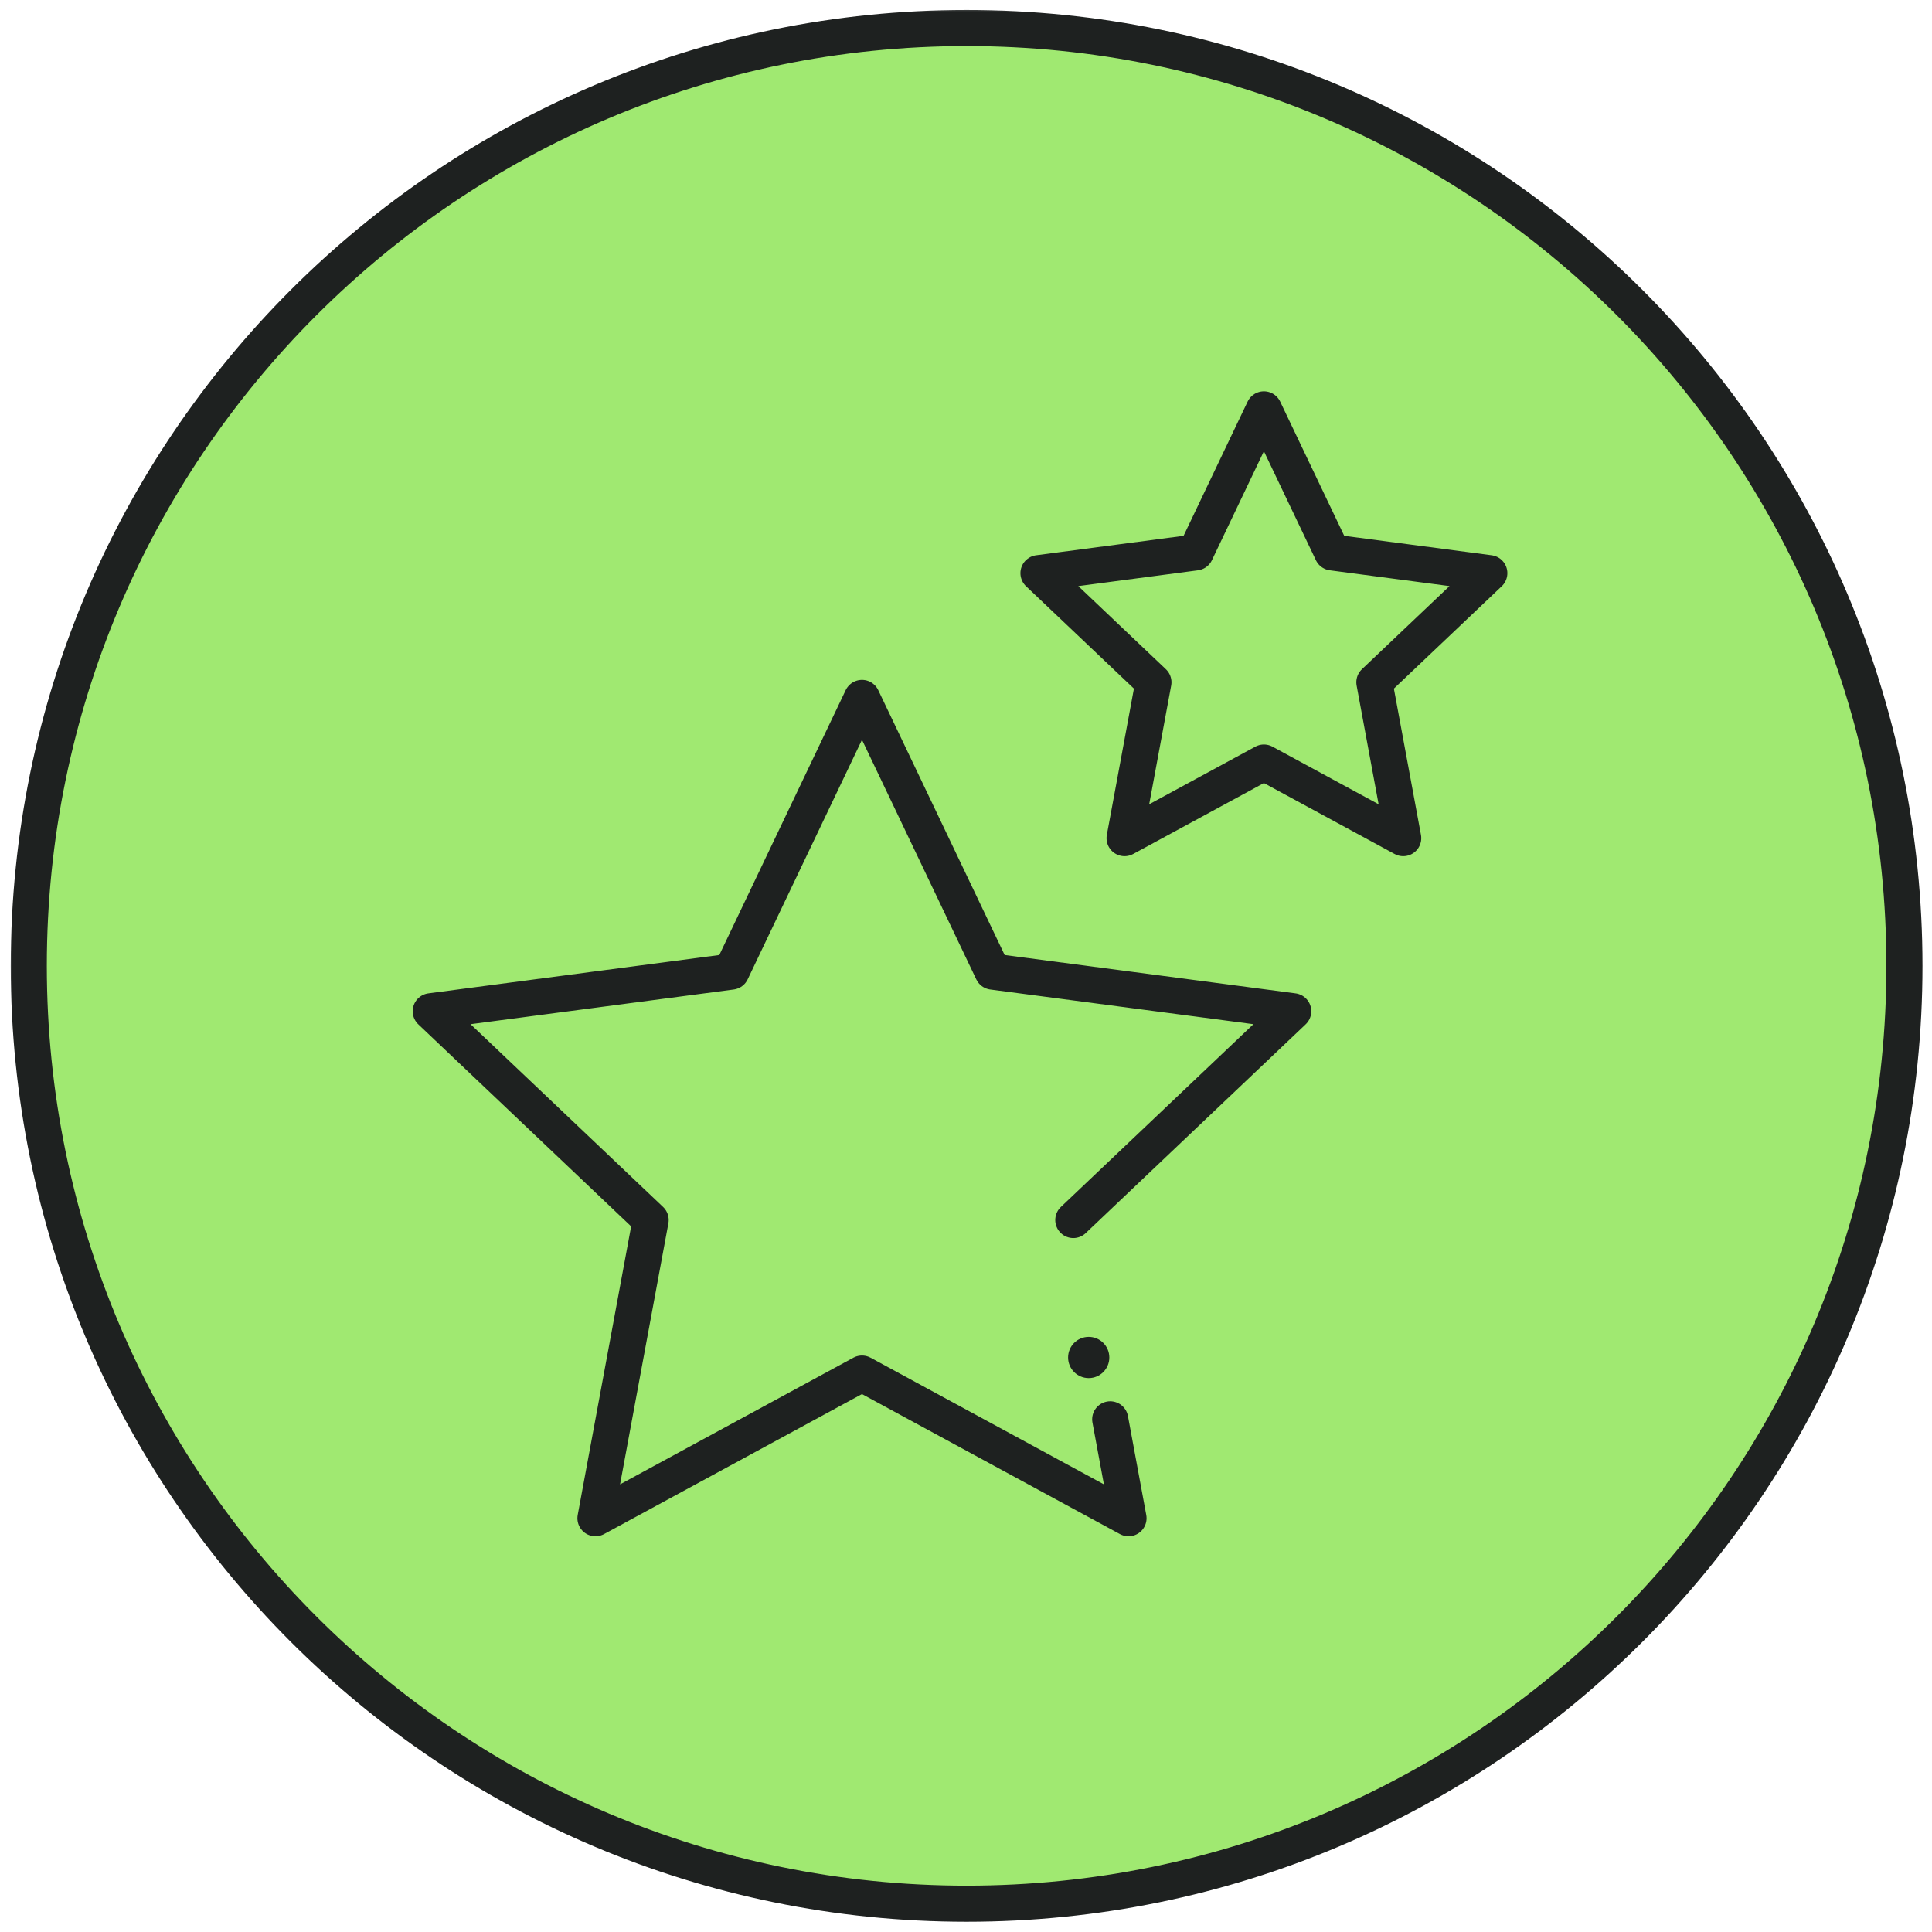
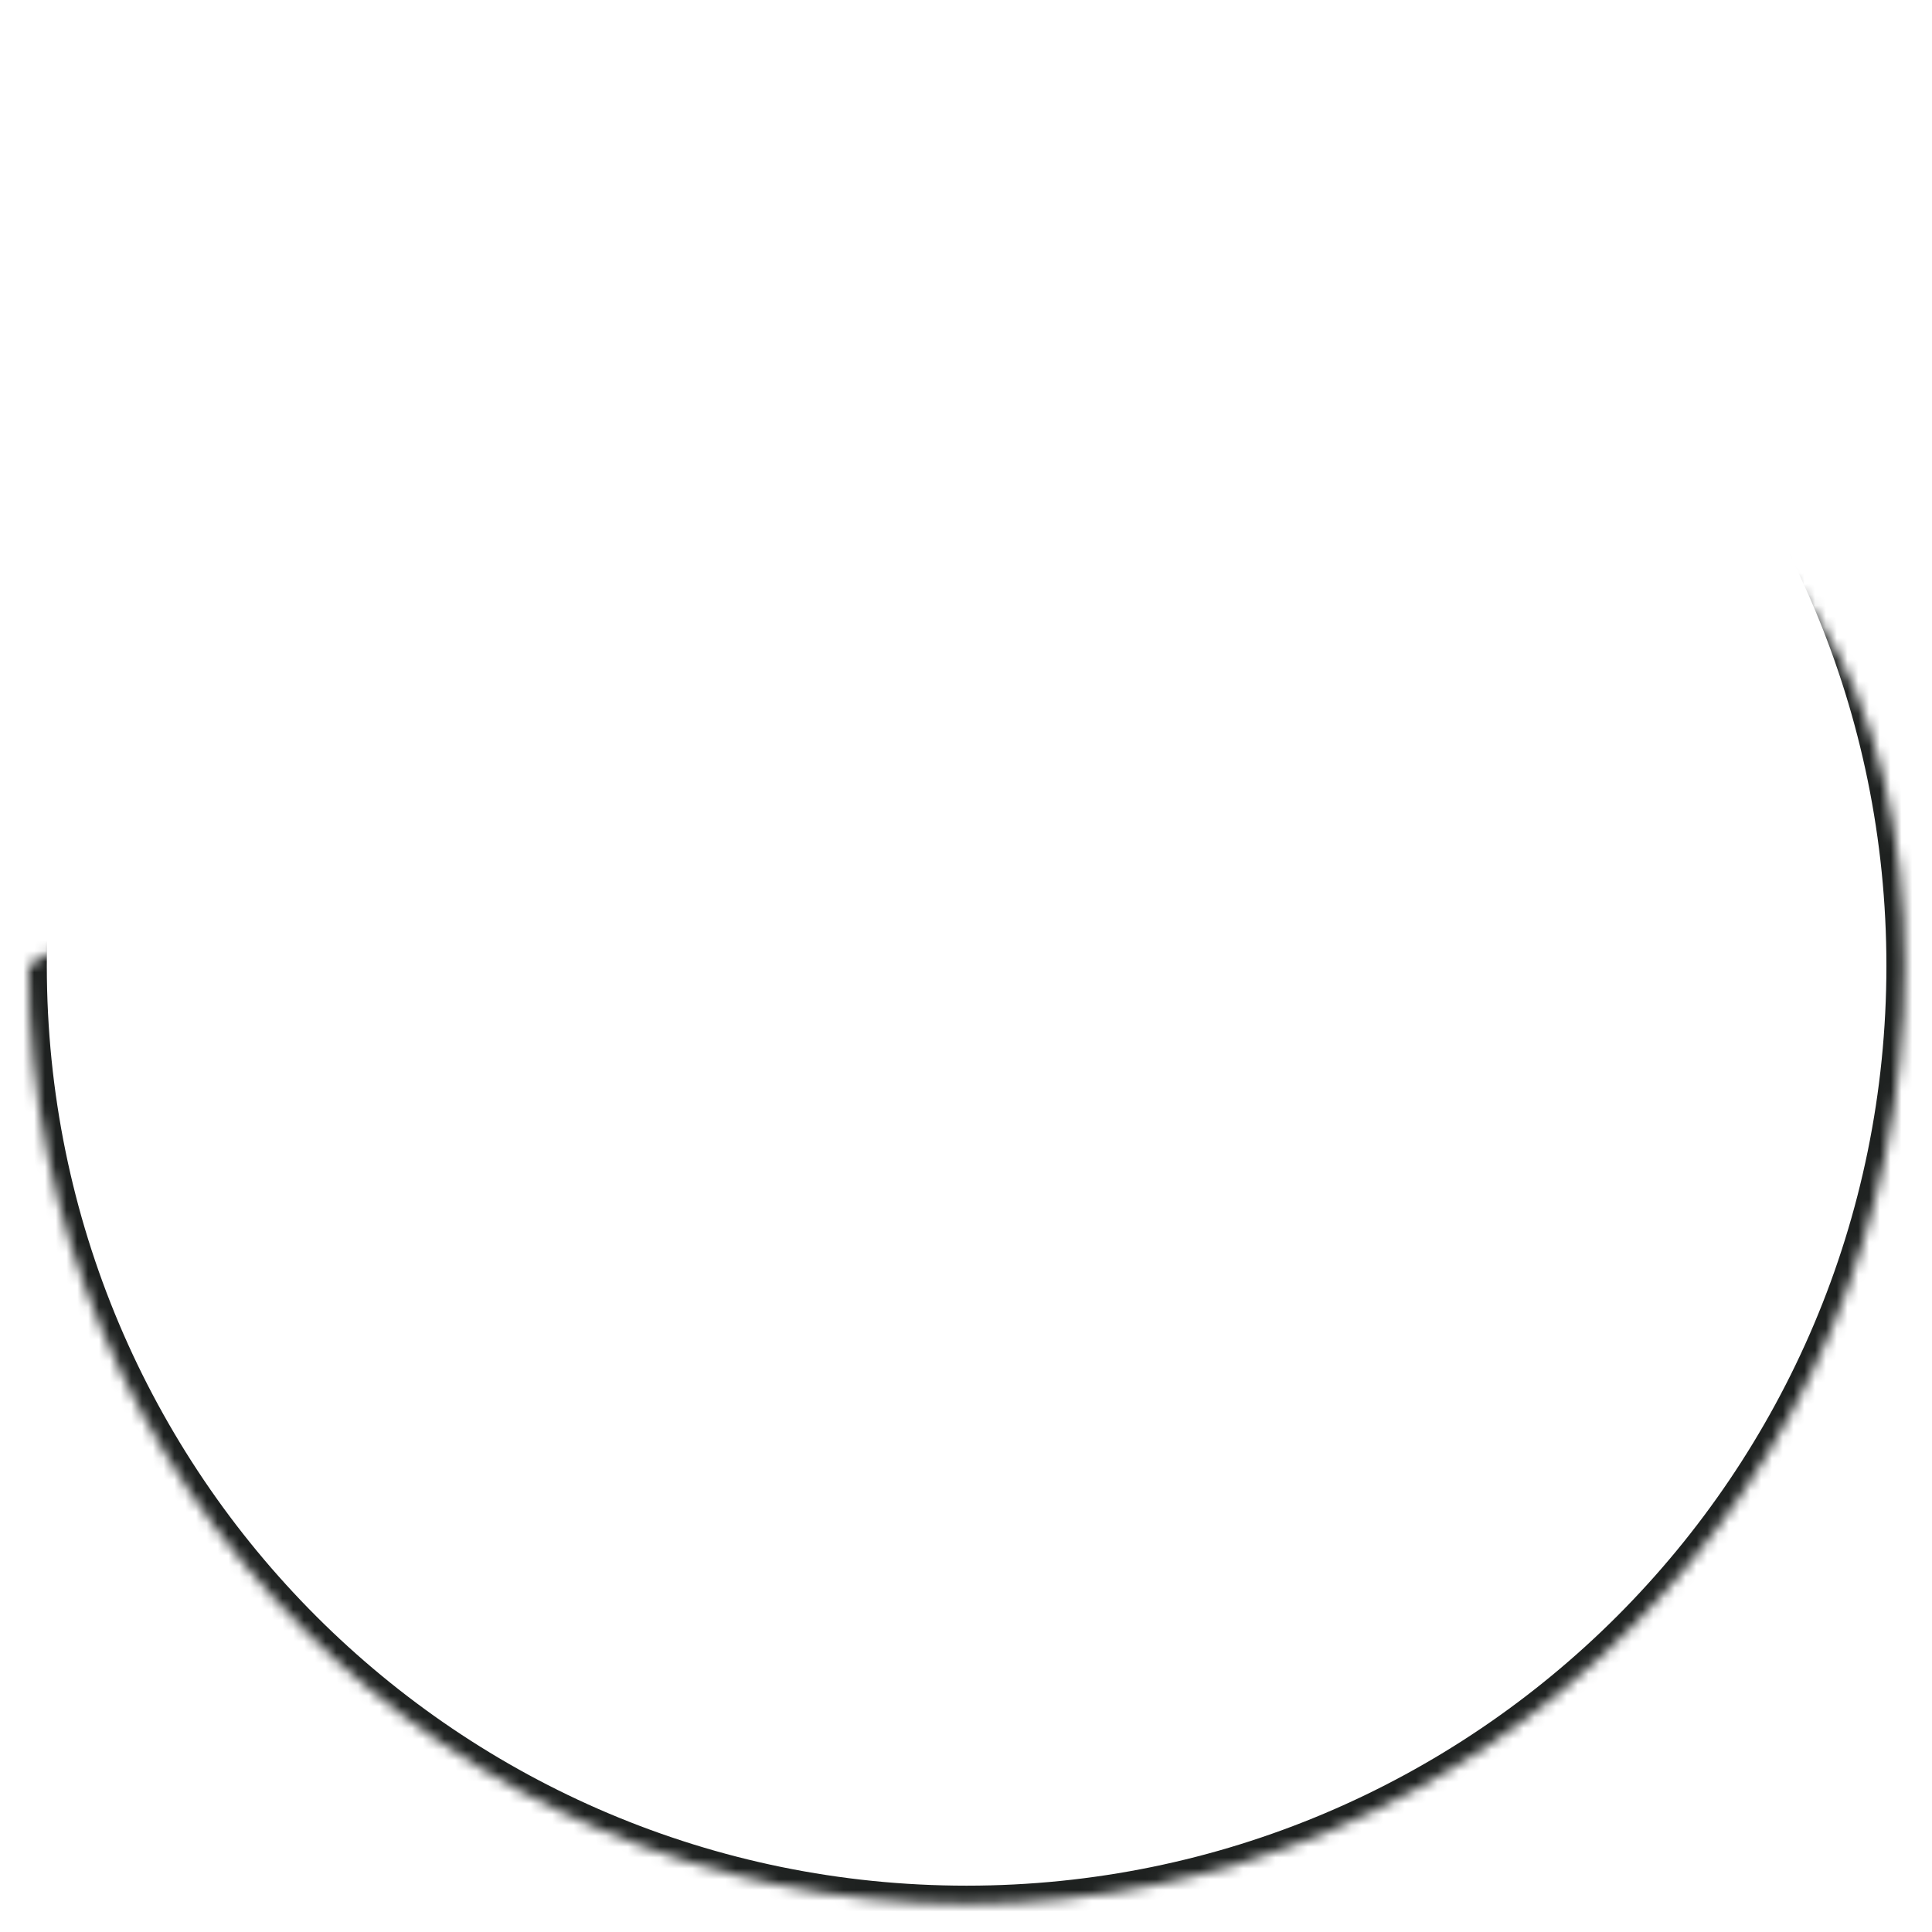
<svg xmlns="http://www.w3.org/2000/svg" width="179" height="179" viewBox="0 0 179 179" fill="none">
  <mask id="path-1-outside-1_4268_95105" maskUnits="userSpaceOnUse" x="0.667" y="0.598" width="178" height="178" fill="black">
-     <rect fill="white" x="0.667" y="0.598" width="178" height="178" />
-     <path d="M176.447 89.488C176.447 137.476 137.545 176.378 89.557 176.378C41.569 176.378 2.667 137.476 2.667 89.488C2.667 41.5 41.569 2.598 89.557 2.598C137.545 2.598 176.447 41.5 176.447 89.488Z" />
+     <path d="M176.447 89.488C176.447 137.476 137.545 176.378 89.557 176.378C41.569 176.378 2.667 137.476 2.667 89.488C137.545 2.598 176.447 41.5 176.447 89.488Z" />
  </mask>
-   <path d="M176.447 89.488C176.447 137.476 137.545 176.378 89.557 176.378C41.569 176.378 2.667 137.476 2.667 89.488C2.667 41.5 41.569 2.598 89.557 2.598C137.545 2.598 176.447 41.5 176.447 89.488Z" fill="#A0E971" />
  <path d="M174.776 89.488C174.776 136.553 136.622 174.707 89.557 174.707V178.049C138.468 178.049 178.118 138.399 178.118 89.488H174.776ZM89.557 174.707C42.492 174.707 4.338 136.553 4.338 89.488H0.996C0.996 138.399 40.646 178.049 89.557 178.049V174.707ZM4.338 89.488C4.338 42.423 42.492 4.269 89.557 4.269V0.927C40.646 0.927 0.996 40.577 0.996 89.488H4.338ZM89.557 4.269C136.622 4.269 174.776 42.423 174.776 89.488H178.118C178.118 40.577 138.468 0.927 89.557 0.927V4.269Z" fill="#1E2120" mask="url(#path-1-outside-1_4268_95105)" />
-   <path d="M99.441 113.036L119.819 93.692L91.963 90.02L79.862 64.662L67.762 90.02L39.906 93.692L60.283 113.036L55.168 140.664L79.862 127.261L104.557 140.664L102.86 131.501" stroke="#1E2120" stroke-width="3.342" stroke-linecap="round" stroke-linejoin="round" />
-   <path d="M117.101 37.927L123.426 51.182L137.987 53.102L127.335 63.213L130.009 77.655L117.101 70.649L104.192 77.655L106.866 63.213L96.214 53.102L110.776 51.182L117.101 37.927Z" stroke="#1E2120" stroke-width="3.342" stroke-linejoin="round" />
-   <circle cx="100.869" cy="125.772" r="1.91" fill="#1E2120" />
</svg>